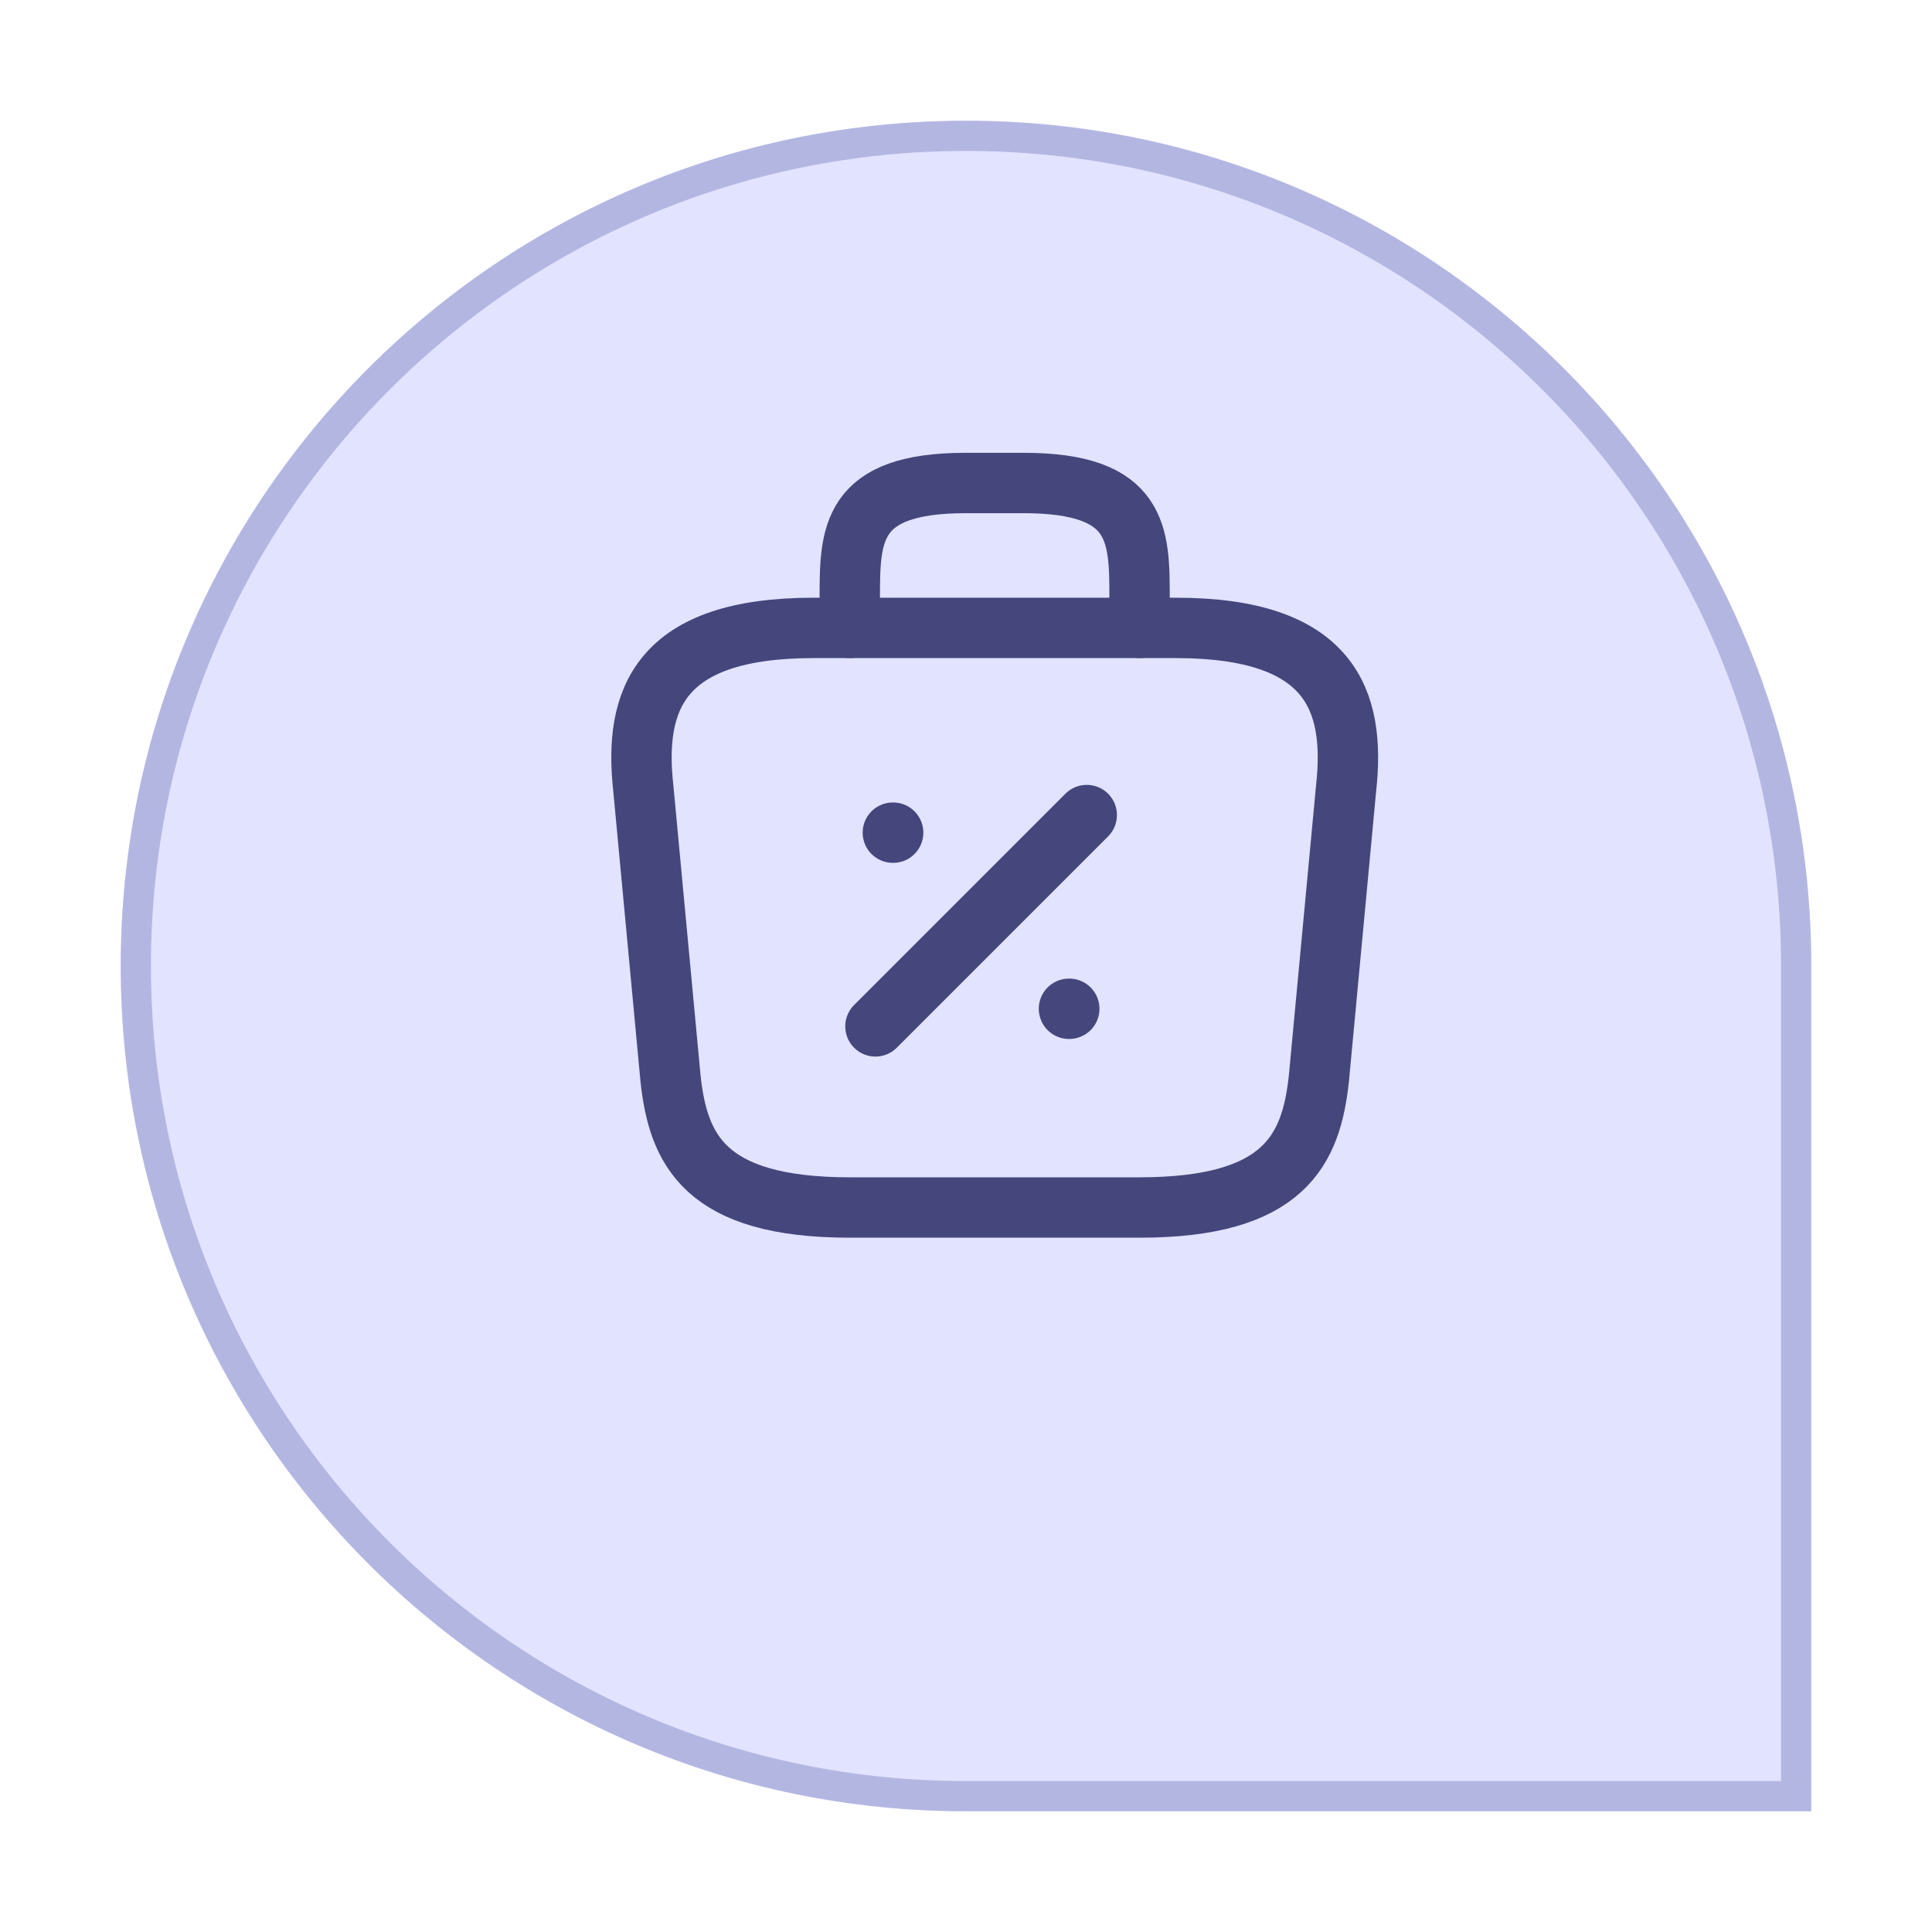
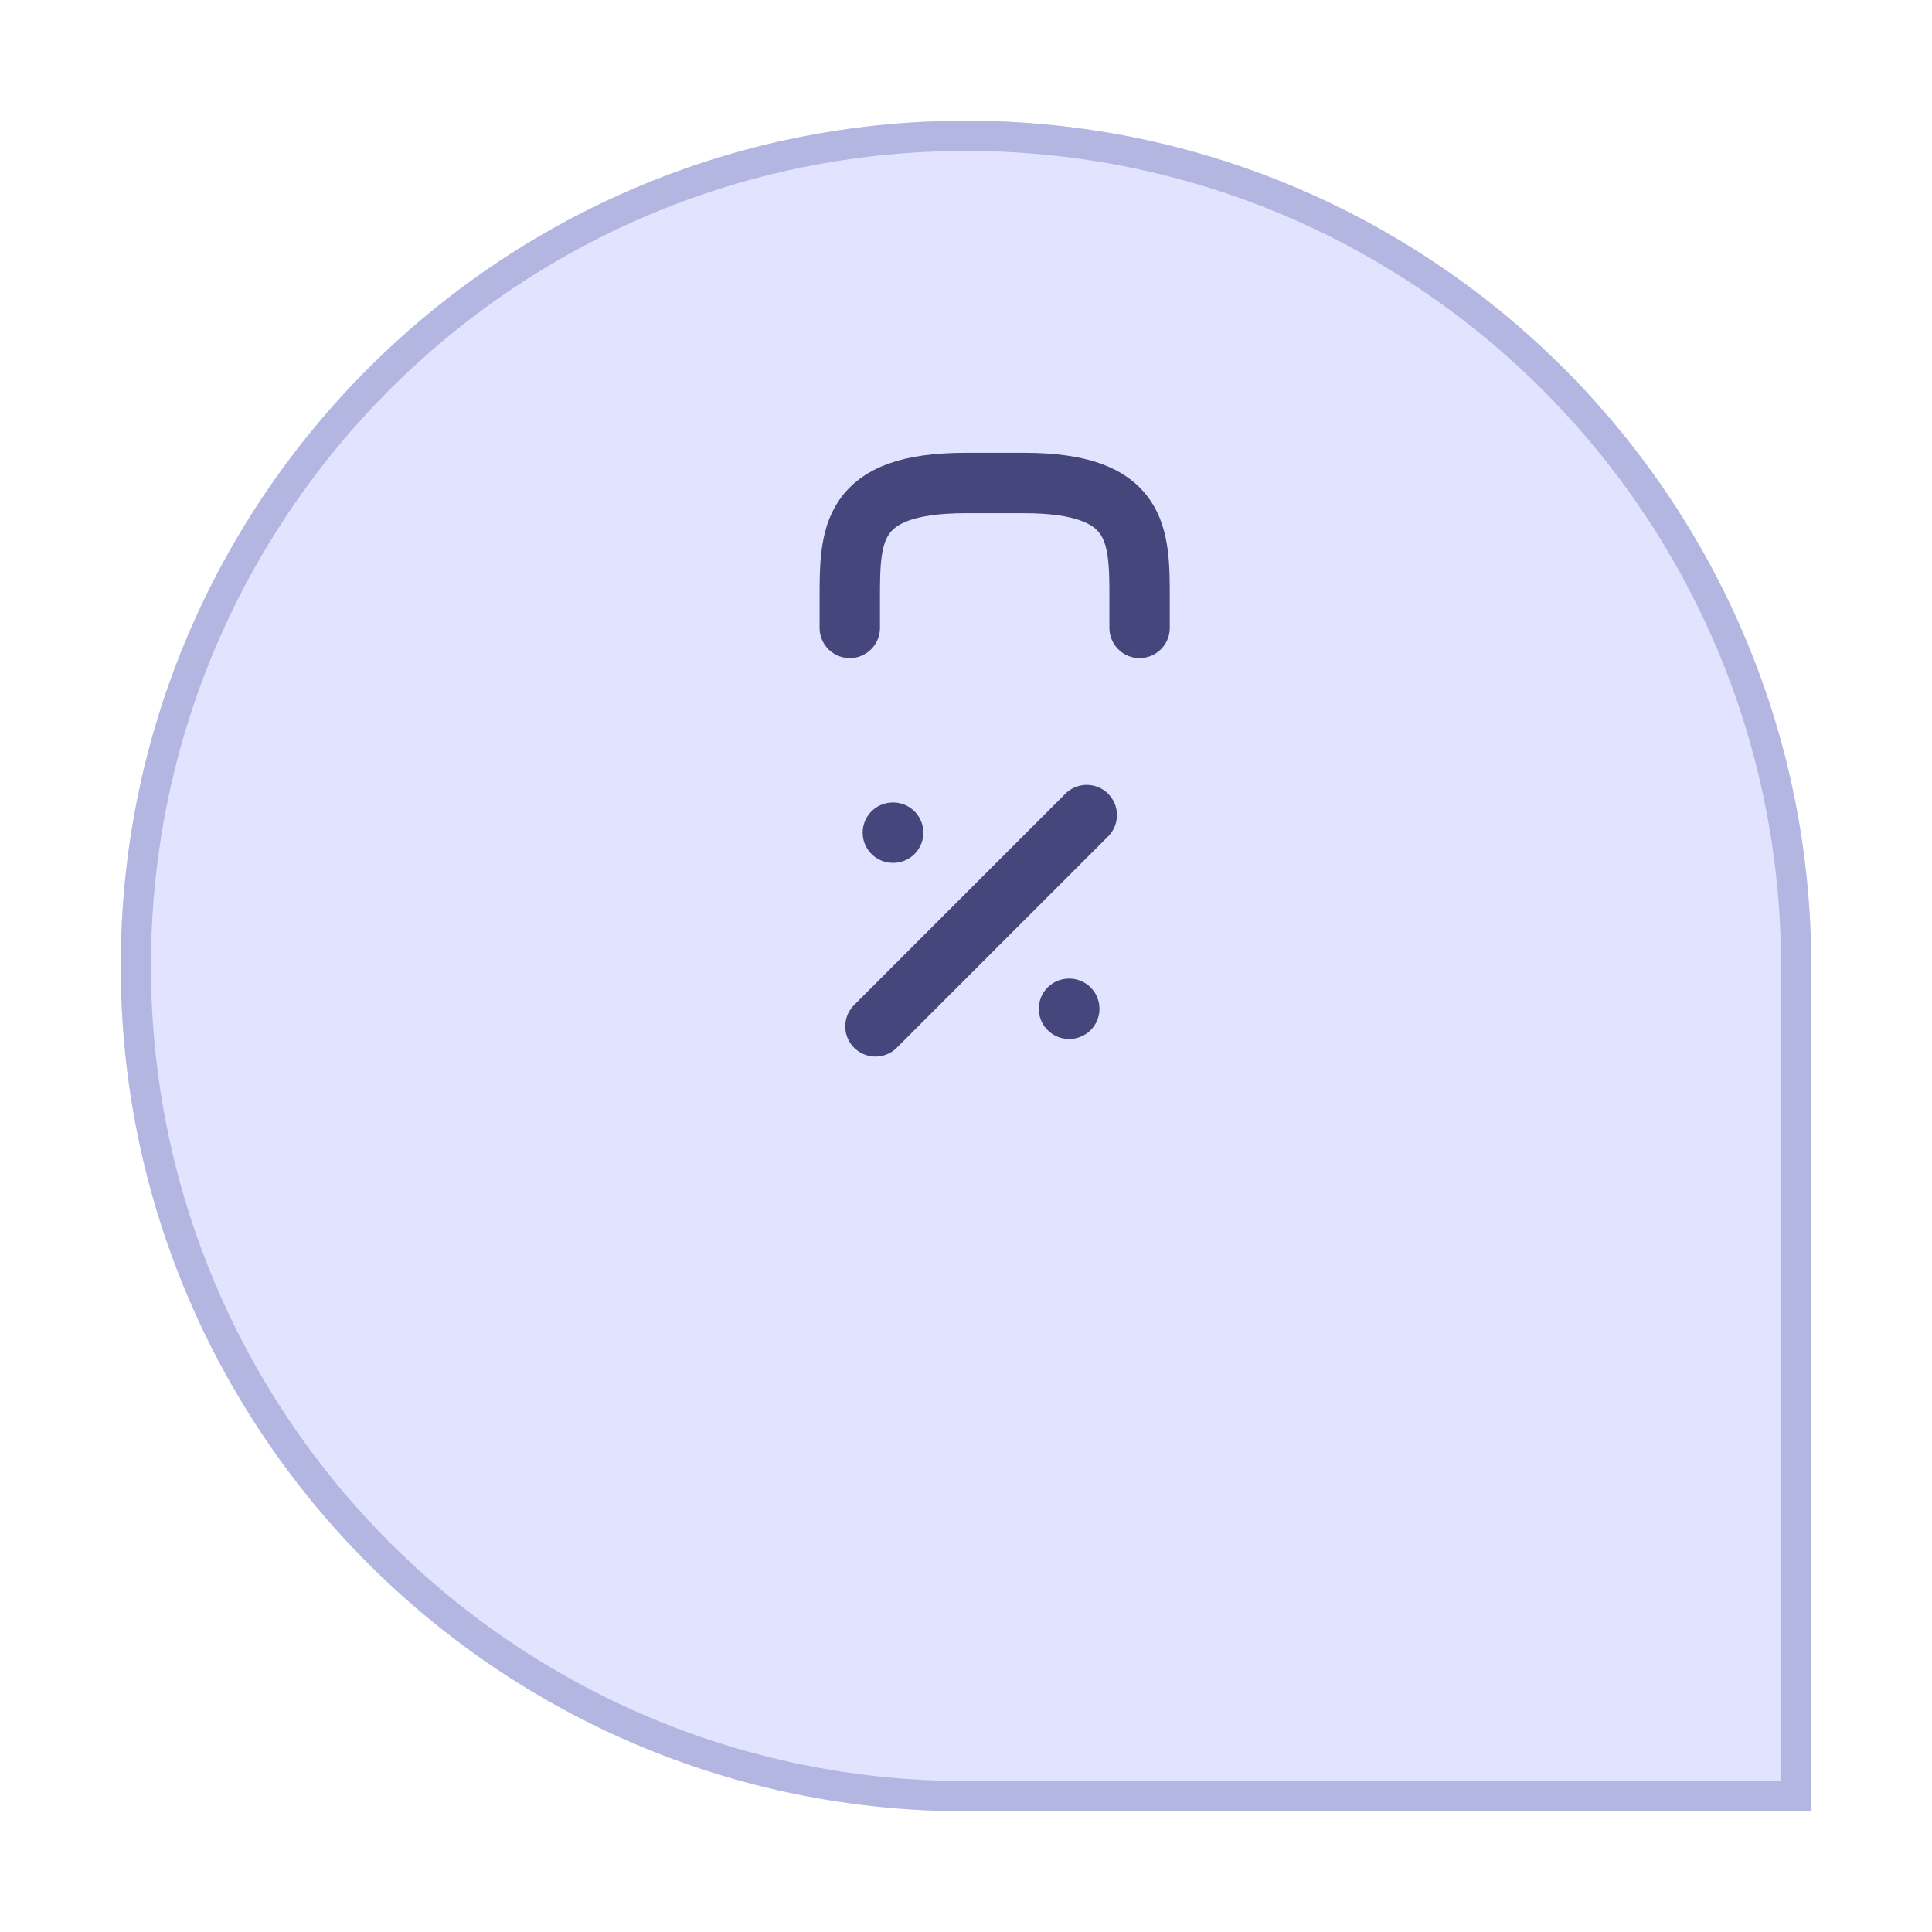
<svg xmlns="http://www.w3.org/2000/svg" width="64" height="64" viewBox="0 0 64 64" fill="none">
  <g filter="url(#filter0_d_361_11)">
    <path d="M4 28C4 12.536 16.536 0 32 0C47.464 0 60 12.536 60 28V56H32C16.536 56 4 43.464 4 28Z" fill="#E2E3FF" />
-     <path d="M32 0.5C47.188 0.5 59.5 12.812 59.5 28V55.5H32C16.812 55.5 4.5 43.188 4.5 28C4.5 12.812 16.812 0.5 32 0.5Z" stroke="#B4B6E2" />
+     <path d="M32 0.5C47.188 0.5 59.5 12.812 59.5 28V55.5H32C16.812 55.5 4.5 43.188 4.5 28C4.5 12.812 16.812 0.5 32 0.5" stroke="#B4B6E2" />
  </g>
-   <path d="M28.151 40H37.751C42.575 40 43.439 38.068 43.691 35.716L44.591 26.116C44.915 23.188 44.075 20.8 38.951 20.8H26.951C21.827 20.8 20.987 23.188 21.311 26.116L22.211 35.716C22.463 38.068 23.327 40 28.151 40Z" stroke="#44467C" stroke-width="2" stroke-miterlimit="10" stroke-linecap="round" stroke-linejoin="round" />
  <path d="M28.15 20.8V19.84C28.15 17.716 28.15 16 31.99 16H33.91C37.75 16 37.75 17.716 37.75 19.84V20.8" stroke="#44467C" stroke-width="2" stroke-miterlimit="10" stroke-linecap="round" stroke-linejoin="round" />
  <path d="M29 34L36 27" stroke="#44467C" stroke-width="2" stroke-linecap="round" stroke-linejoin="round" />
  <path d="M35.411 33.417H35.421" stroke="#44467C" stroke-width="2" stroke-linecap="round" stroke-linejoin="round" />
  <path d="M29.577 27.583H29.587" stroke="#44467C" stroke-width="2" stroke-linecap="round" stroke-linejoin="round" />
  <defs>
    <filter id="filter0_d_361_11" x="0" y="0" width="64" height="64" filterUnits="userSpaceOnUse" color-interpolation-filters="sRGB">
      <feFlood flood-opacity="0" result="BackgroundImageFix" />
      <feColorMatrix in="SourceAlpha" type="matrix" values="0 0 0 0 0 0 0 0 0 0 0 0 0 0 0 0 0 0 127 0" result="hardAlpha" />
      <feOffset dy="4" />
      <feGaussianBlur stdDeviation="2" />
      <feComposite in2="hardAlpha" operator="out" />
      <feColorMatrix type="matrix" values="0 0 0 0 0.267 0 0 0 0 0.275 0 0 0 0 0.486 0 0 0 0.15 0" />
      <feBlend mode="normal" in2="BackgroundImageFix" result="effect1_dropShadow_361_11" />
      <feBlend mode="normal" in="SourceGraphic" in2="effect1_dropShadow_361_11" result="shape" />
    </filter>
  </defs>
</svg>